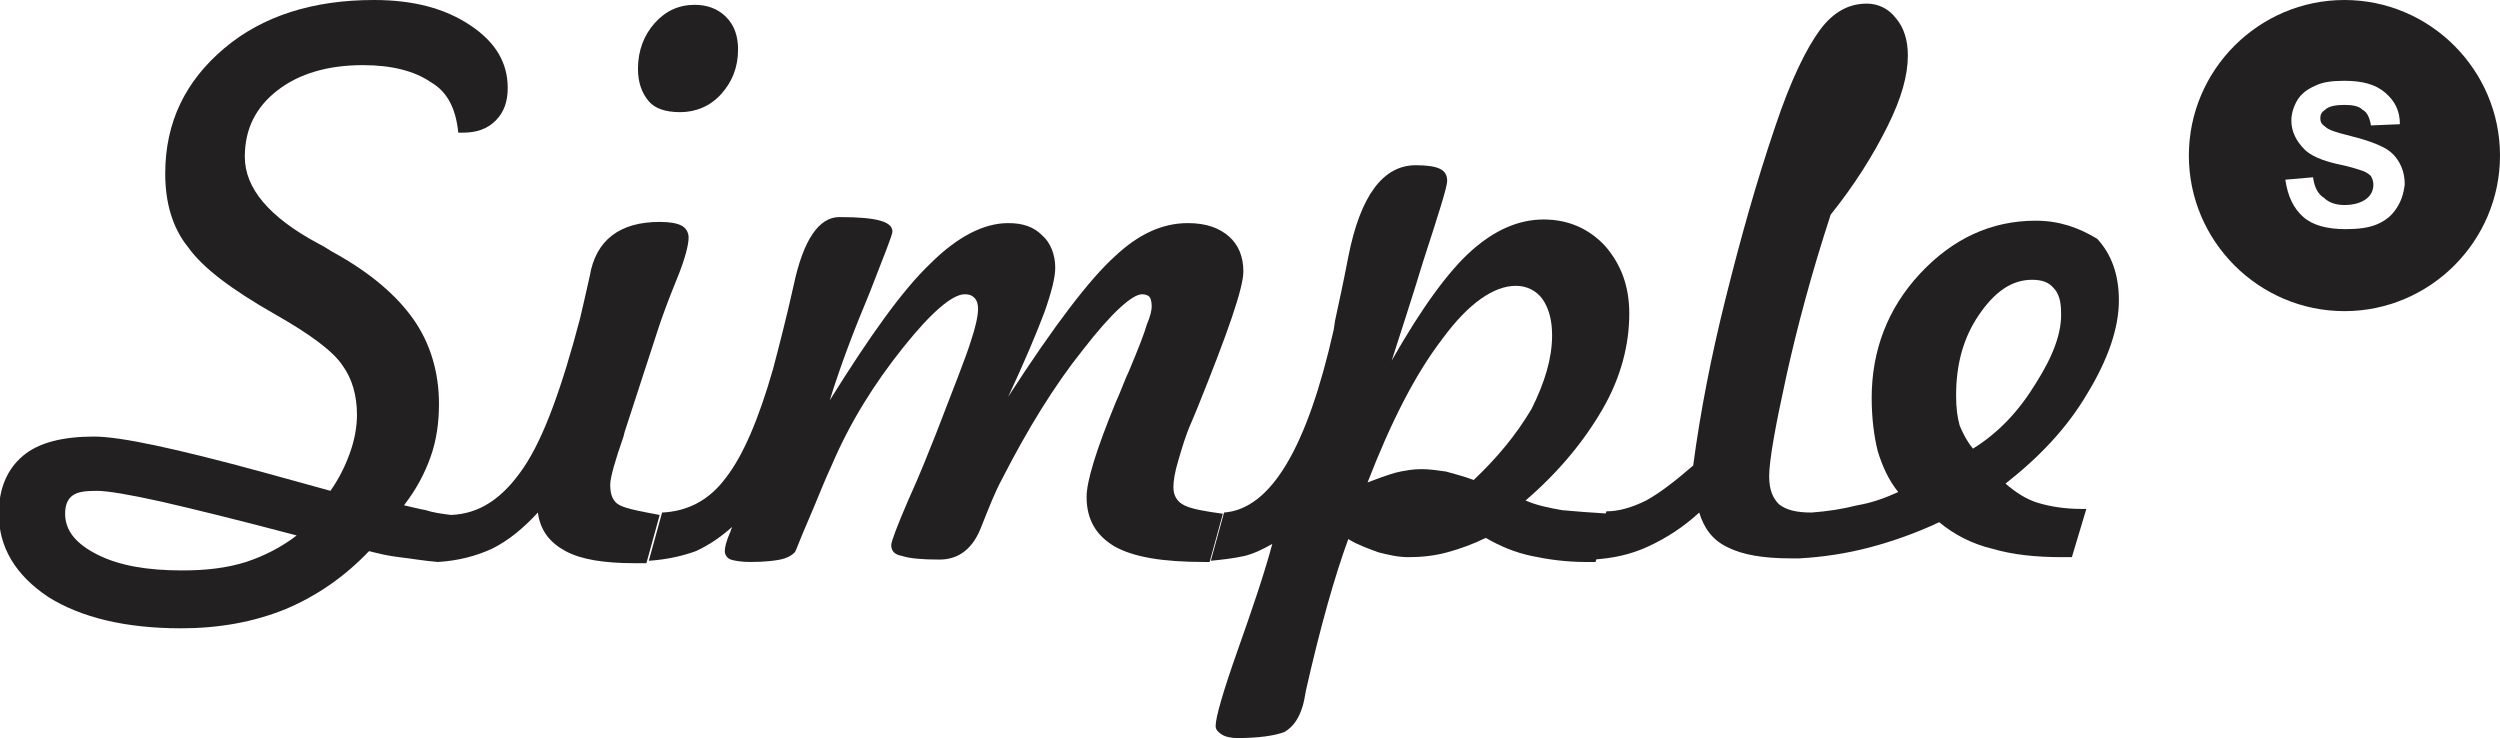
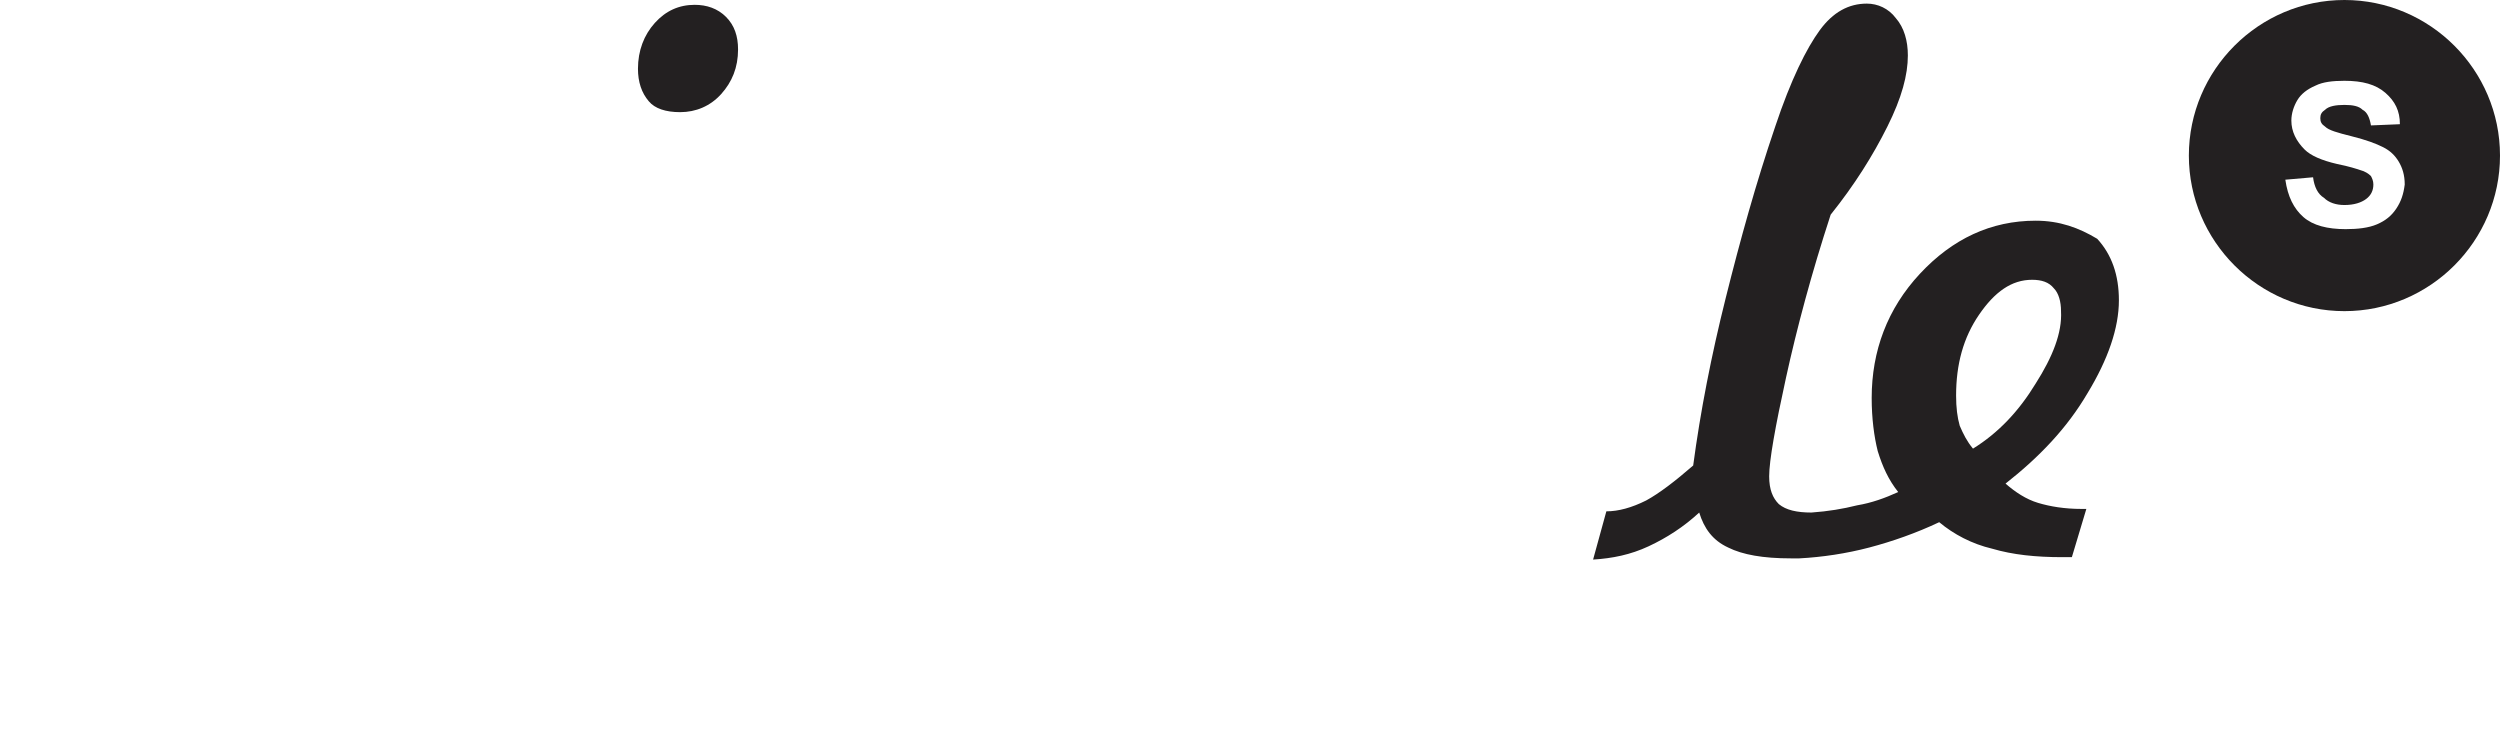
<svg xmlns="http://www.w3.org/2000/svg" version="1.1" id="Layer_1" x="0px" y="0px" viewBox="0 0 207.3 61.2" style="enable-background:new 0 0 207.3 61.2;" xml:space="preserve">
  <style type="text/css">
	.st0{fill:#232021;}
</style>
  <g>
-     <path class="st0" d="M51.4,41.9c-0.6-0.3-0.8-0.9-0.8-1.7c0-0.6,0.4-2,1.1-4l0.1-0.4l2.8-8.6c0.3-0.9,0.8-2.3,1.5-4   c0.7-1.7,1-2.9,1-3.5c0-0.4-0.2-0.8-0.6-1c-0.4-0.2-1-0.3-1.8-0.3c-3.3,0-5.3,1.5-5.8,4.5c-0.3,1.4-0.6,2.6-0.8,3.5   c-1.5,5.7-3,9.9-4.7,12.4c-1.7,2.5-3.6,3.8-6,3.9l0,0c-0.8-0.1-1.5-0.2-2.1-0.4c-0.6-0.1-1.3-0.3-1.8-0.4c1-1.3,1.7-2.6,2.2-4   c0.5-1.4,0.7-2.9,0.7-4.4c0-2.6-0.7-5-2.1-7c-1.4-2-3.6-3.9-6.7-5.6c-0.2-0.1-0.6-0.4-1.2-0.7c-4.1-2.2-6.1-4.6-6.1-7.2   c0-2.3,0.9-4.1,2.7-5.5c1.8-1.4,4.2-2.1,7.1-2.1c2.4,0,4.3,0.5,5.6,1.4C37.1,7.6,37.8,9,38,11h0.4c1.1,0,2-0.3,2.7-1   c0.7-0.7,1-1.6,1-2.7c0-2.1-1-3.8-3.1-5.2C36.9,0.7,34.3,0,31,0C26,0,21.8,1.3,18.6,4c-3.2,2.7-4.9,6.1-4.9,10.4   c0,2.4,0.6,4.5,1.9,6.1c1.2,1.7,3.6,3.5,7.1,5.5c3,1.7,4.9,3.1,5.7,4.3c0.8,1.1,1.2,2.5,1.2,4.1c0,1-0.2,2.1-0.6,3.2   c-0.4,1.1-0.9,2.1-1.6,3.1c-1.4-0.4-3.3-0.9-5.8-1.6c-7-1.9-11.6-2.9-13.8-2.9c-2.6,0-4.6,0.5-5.9,1.6c-1.3,1.1-2,2.7-2,4.8   c0,2.8,1.4,5.1,4.1,6.9c2.7,1.7,6.4,2.6,11,2.6c3.1,0,6-0.5,8.7-1.6c2.6-1.1,4.9-2.7,6.9-4.8c0.8,0.2,1.6,0.4,2.5,0.5   c0.9,0.1,2,0.3,3.2,0.4l0.9-3.1l-0.9,3.1c1.7-0.1,3.2-0.5,4.5-1.1c1.4-0.7,2.6-1.7,3.8-3c0.2,1.5,1,2.5,2.3,3.2   c1.3,0.7,3.2,1,5.7,1h1l1.1-4C53.1,42.4,52,42.2,51.4,41.9z M20.4,46.6c-1.6,0.5-3.3,0.7-5.3,0.7c-2.9,0-5.2-0.4-7-1.3   c-1.8-0.9-2.7-2-2.7-3.4c0-0.7,0.2-1.2,0.6-1.5c0.4-0.3,1-0.4,2-0.4c0.9,0,2.7,0.3,5.4,0.9c2.6,0.6,6.3,1.5,11.2,2.8   C23.3,45.4,21.9,46.1,20.4,46.6z" />
    <path class="st0" d="M56.4,9.3c1.3,0,2.5-0.5,3.4-1.5c0.9-1,1.4-2.2,1.4-3.7c0-1.1-0.3-2-1-2.7c-0.7-0.7-1.6-1-2.6-1   c-1.3,0-2.4,0.5-3.3,1.5c-0.9,1-1.4,2.3-1.4,3.8c0,1.1,0.3,2,0.9,2.7C54.3,9,55.2,9.3,56.4,9.3z" />
-     <path class="st0" d="M98.2,41.9c-0.6-0.3-0.9-0.8-0.9-1.5c0-0.5,0.1-1.2,0.4-2.2c0.3-1,0.6-2.1,1.1-3.2l0.5-1.2   c2.5-6.2,3.8-9.9,3.8-11.3c0-1.2-0.4-2.2-1.2-2.9c-0.8-0.7-1.9-1.1-3.4-1.1c-2.1,0-4.1,0.9-6.1,2.8c-2,1.8-5,5.7-8.8,11.6   c1.4-3,2.4-5.4,3-7c0.6-1.7,0.9-2.9,0.9-3.7c0-1.1-0.4-2.1-1.1-2.7c-0.7-0.7-1.6-1-2.8-1c-2,0-4.2,1.1-6.5,3.4   c-2.3,2.2-5,6-8.3,11.3c0.9-2.9,2-5.8,3.3-8.9c1.2-3.1,1.9-4.8,1.9-5.1c0-0.4-0.3-0.7-1-0.9c-0.7-0.2-1.8-0.3-3.4-0.3   c-1.7,0-3,1.9-3.8,5.7c-0.6,2.7-1.2,5-1.7,6.9c-1.2,4.2-2.5,7.2-3.9,9c-1.4,1.9-3.2,2.8-5.3,2.9l-1.1,4c1.5-0.1,2.8-0.4,3.9-0.8   c1.1-0.5,2.1-1.2,3-2c0,0.1-0.1,0.2-0.1,0.3c-0.4,0.9-0.5,1.4-0.5,1.7c0,0.3,0.2,0.6,0.5,0.7c0.3,0.1,0.9,0.2,1.6,0.2   c1.2,0,2-0.1,2.5-0.2c0.5-0.1,0.9-0.3,1.2-0.6c0.1-0.1,0.4-1,1.1-2.6c0.7-1.6,1.3-3.2,2-4.7c1.5-3.5,3.5-6.7,5.9-9.7   c2.4-3,4.1-4.4,5.1-4.4c0.4,0,0.6,0.1,0.8,0.3c0.2,0.2,0.3,0.5,0.3,0.9c0,0.6-0.2,1.5-0.6,2.7c-0.4,1.3-1.4,3.8-2.9,7.7   c-0.6,1.5-1.3,3.3-2.3,5.5c-0.9,2.1-1.4,3.4-1.4,3.7c0,0.5,0.3,0.8,0.9,0.9c0.6,0.2,1.6,0.3,3.1,0.3c1.6,0,2.8-0.9,3.5-2.8   c0.6-1.5,1.1-2.8,1.7-3.9c2.1-4.1,4.3-7.7,6.7-10.7c2.4-3.1,4.1-4.6,4.9-4.6c0.3,0,0.5,0.1,0.6,0.2c0.1,0.1,0.2,0.4,0.2,0.8   c0,0.3-0.1,0.8-0.4,1.5c-0.2,0.7-0.7,2-1.5,3.9c-0.3,0.6-0.6,1.5-1.1,2.6c-1.6,3.9-2.4,6.5-2.4,7.8c0,1.9,0.8,3.2,2.3,4.1   c1.6,0.9,4,1.3,7.5,1.3h0.4l1.1-4C99.9,42.4,98.8,42.2,98.2,41.9z" />
-     <path class="st0" d="M129.5,42.3c-1.1-0.2-2.1-0.4-3-0.8c2.8-2.4,4.9-5,6.4-7.6c1.5-2.6,2.2-5.3,2.2-7.9c0-2.3-0.7-4.1-2-5.6   c-1.3-1.4-3-2.2-5.1-2.2c-2.1,0-4.1,0.9-6,2.6c-1.9,1.7-4.1,4.7-6.6,9.1c0.7-2.2,1.6-4.9,2.6-8.2c1.3-4,2-6.2,2-6.7   c0-0.5-0.2-0.8-0.6-1c-0.4-0.2-1.1-0.3-2-0.3c-2.7,0-4.6,2.5-5.6,7.6c-0.4,2.1-0.8,3.9-1.1,5.3l-0.1,0.7   c-2.2,9.8-5.2,14.9-9.1,15.2l-1.1,4c1-0.1,1.9-0.2,2.8-0.4c0.8-0.2,1.6-0.6,2.3-1c-0.7,2.6-1.7,5.5-2.9,8.9   c-1.2,3.4-1.8,5.5-1.8,6.2c0,0.3,0.2,0.5,0.5,0.7c0.3,0.2,0.8,0.3,1.3,0.3c1.8,0,3.1-0.2,3.9-0.5c0.7-0.4,1.2-1.1,1.5-2.1   c0.1-0.3,0.2-0.8,0.3-1.4c1.2-5.3,2.4-9.5,3.5-12.5c0.8,0.5,1.7,0.8,2.5,1.1c0.8,0.2,1.6,0.4,2.5,0.4c1,0,2.1-0.1,3.2-0.4   c1.1-0.3,2.2-0.7,3.2-1.2c1.2,0.7,2.4,1.2,3.8,1.5c1.4,0.3,2.9,0.5,4.5,0.5h0.8l1.2-4C131.8,42.5,130.6,42.4,129.5,42.3z    M122.2,39.8c-0.8-0.3-1.6-0.5-2.3-0.7c-0.7-0.1-1.4-0.2-2-0.2c-0.7,0-1.4,0.1-2.2,0.3c-0.7,0.2-1.5,0.5-2.3,0.8   c1.9-4.9,3.9-8.9,6.2-11.9c2.2-3,4.3-4.4,6.1-4.4c0.9,0,1.7,0.4,2.2,1.1c0.5,0.7,0.8,1.7,0.8,3c0,1.9-0.6,3.9-1.7,6.1   C125.7,36.1,124.1,38,122.2,39.8z" />
    <path class="st0" d="M168.8,18.3c-3.7,0-6.9,1.5-9.6,4.4c-2.7,2.9-4,6.4-4,10.3c0,1.7,0.2,3.2,0.5,4.4c0.4,1.3,0.9,2.4,1.7,3.4   c-1.1,0.5-2.2,0.9-3.4,1.1c-1.2,0.3-2.4,0.5-3.8,0.6c-1.2,0-2.1-0.2-2.7-0.7c-0.5-0.5-0.8-1.2-0.8-2.3c0-1.3,0.5-4.1,1.4-8.2   c0.9-4.1,2.1-8.6,3.7-13.5c2-2.5,3.5-4.9,4.7-7.3c1.2-2.4,1.7-4.3,1.7-5.9c0-1.2-0.3-2.3-1-3.1c-0.6-0.8-1.5-1.2-2.4-1.2   c-1.5,0-2.8,0.7-3.9,2.2c-1.1,1.5-2.4,4.1-3.7,8c-1.6,4.7-2.9,9.4-4.1,14.2c-1.2,4.8-2.1,9.4-2.7,13.9c-1.5,1.3-2.8,2.3-3.9,2.9   c-1.2,0.6-2.3,0.9-3.3,0.9l-1.1,4c1.6-0.1,3.1-0.4,4.6-1.1c1.5-0.7,2.9-1.6,4.2-2.8c0.4,1.3,1.1,2.3,2.4,2.9   c1.2,0.6,2.9,0.9,5.2,0.9h0.7l0,0c1.9-0.1,3.9-0.4,5.8-0.9c1.9-0.5,3.9-1.2,5.8-2.1c1.2,1,2.7,1.8,4.4,2.2c1.7,0.5,3.6,0.7,5.8,0.7   h0.8l1.2-4h-0.4c-1.4,0-2.6-0.2-3.6-0.5c-1-0.3-1.9-0.9-2.7-1.6c2.8-2.2,5.1-4.6,6.8-7.5c1.7-2.8,2.6-5.4,2.6-7.7   c0-2.1-0.6-3.8-1.8-5.1C172.4,18.9,170.8,18.3,168.8,18.3z M168.8,31.8c-1.4,2.3-3.1,4.1-5.2,5.4c-0.5-0.6-0.8-1.2-1.1-1.9   c-0.2-0.7-0.3-1.5-0.3-2.5c0-2.6,0.6-4.8,1.9-6.7c1.3-1.9,2.7-2.9,4.4-2.9c0.8,0,1.4,0.2,1.8,0.7c0.4,0.4,0.6,1.1,0.6,1.9   C171,27.6,170.2,29.6,168.8,31.8z" />
    <path class="st0" d="M194.4,0c-7.1,0-12.9,5.8-12.9,12.9c0,7.1,5.8,12.9,12.9,12.9c7.1,0,12.9-5.8,12.9-12.9   C207.3,5.8,201.5,0,194.4,0z M198.7,17.3c-0.4,0.6-0.9,1-1.6,1.3c-0.7,0.3-1.6,0.4-2.6,0.4c-1.5,0-2.7-0.3-3.5-1s-1.3-1.7-1.5-3.1   l2.3-0.2c0.1,0.8,0.4,1.4,0.9,1.7c0.4,0.4,1,0.6,1.7,0.6c0.8,0,1.4-0.2,1.8-0.5c0.4-0.3,0.6-0.7,0.6-1.2c0-0.3-0.1-0.5-0.2-0.7   c-0.2-0.2-0.5-0.4-0.9-0.5c-0.3-0.1-0.9-0.3-1.9-0.5c-1.3-0.3-2.2-0.7-2.7-1.2c-0.7-0.7-1.1-1.5-1.1-2.4c0-0.6,0.2-1.2,0.5-1.7   c0.3-0.5,0.8-0.9,1.5-1.2c0.6-0.3,1.4-0.4,2.4-0.4c1.5,0,2.6,0.3,3.4,1c0.8,0.7,1.2,1.5,1.2,2.6l-2.4,0.1c-0.1-0.6-0.3-1.1-0.7-1.3   c-0.3-0.3-0.8-0.4-1.5-0.4c-0.7,0-1.3,0.1-1.6,0.4c-0.3,0.2-0.4,0.4-0.4,0.7c0,0.3,0.1,0.5,0.4,0.7c0.3,0.3,1,0.5,2.2,0.8   c1.2,0.3,2,0.6,2.6,0.9c0.6,0.3,1,0.7,1.3,1.2s0.5,1.1,0.5,1.9C199.3,16.1,199.1,16.7,198.7,17.3z" />
  </g>
</svg>